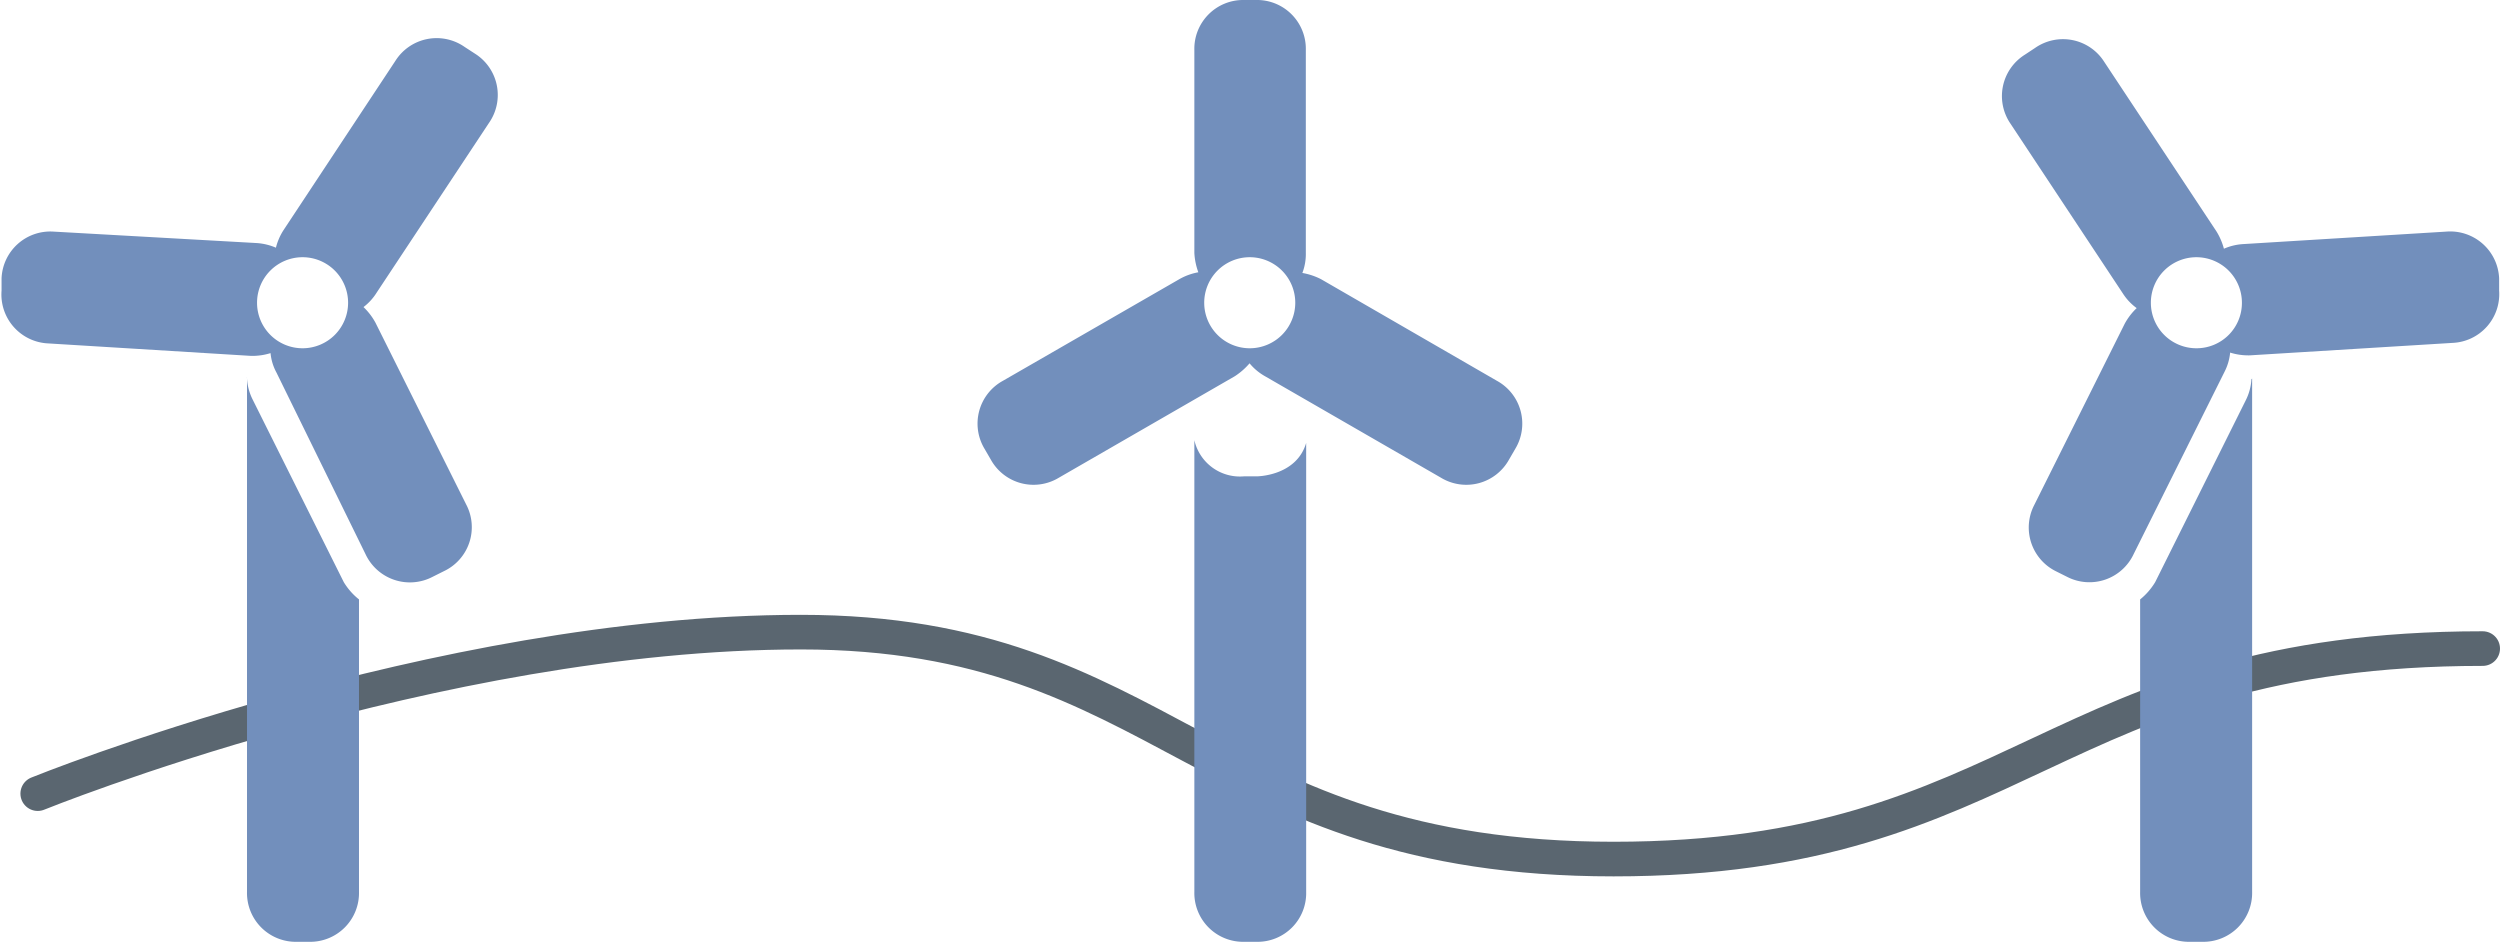
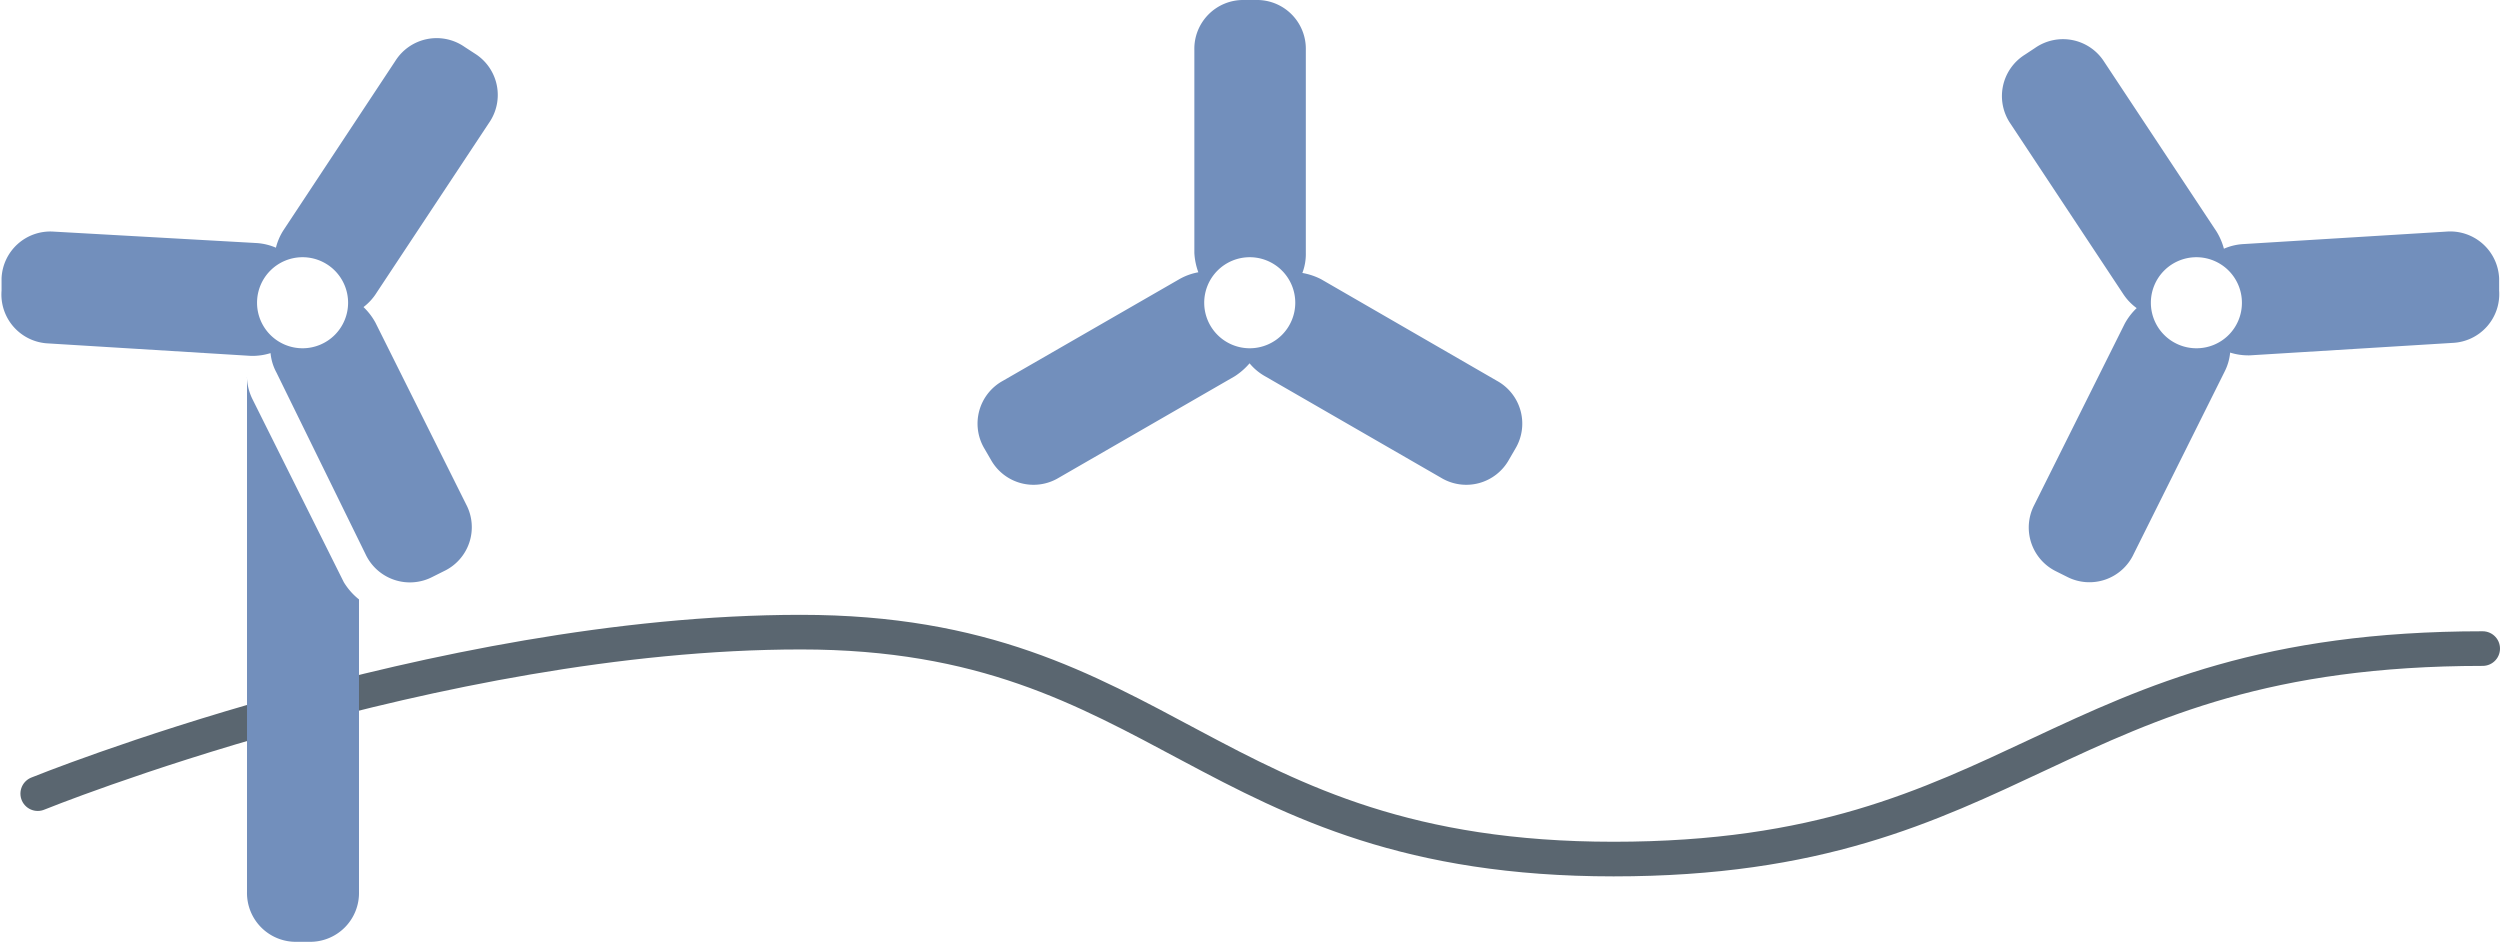
<svg xmlns="http://www.w3.org/2000/svg" viewBox="0 0 144.43 54.41">
  <title>Fichier 18</title>
  <path d="M2.18,45.85s23-9.33,44.09-9.33S69.59,49.63,93.22,49.63s25.32-12.16,50.21-12.16" style="fill:none;stroke:#5a6670;stroke-linecap:round;stroke-width:2px" />
-   <path d="M130.11,21.87l0-.1V51.53a2.82,2.82,0,0,1-2.88,2.88h-.71a2.82,2.82,0,0,1-2.88-2.88V34.63a3.82,3.82,0,0,0,.87-1l5.23-10.5a3.11,3.11,0,0,0,.33-1.22" style="fill:#728fbc" />
-   <path d="M69,25.43v26.1a2.82,2.82,0,0,0,2.88,2.88h.71a2.81,2.81,0,0,0,2.87-2.88V25.59c-.57,1.93-2.86,1.93-2.86,1.93h-.74A2.7,2.7,0,0,1,69,25.43" style="fill:#728fbc" />
  <path d="M86.48,22,76.32,16.13a3.79,3.79,0,0,0-1.08-.36,3.05,3.05,0,0,0,.2-1.16V2.88A2.82,2.82,0,0,0,72.56,0h-.71A2.82,2.82,0,0,0,69,2.88V14.61a3.83,3.83,0,0,0,.23,1.12,3.44,3.44,0,0,0-1.1.4L57.94,22a2.82,2.82,0,0,0-1.06,3.93l.36.62a2.82,2.82,0,0,0,3.93,1.05l10.16-5.86a3.94,3.94,0,0,0,.86-.75,3.17,3.17,0,0,0,.9.75L83.25,27.6a2.82,2.82,0,0,0,3.93-1.05l.36-.62A2.82,2.82,0,0,0,86.48,22ZM72.21,20.12a2.63,2.63,0,1,1,2.62-2.63A2.63,2.63,0,0,1,72.21,20.12Z" style="fill:#728fbc" />
  <path d="M14.27,21.87a.38.38,0,0,1,0-.1V51.53a2.82,2.82,0,0,0,2.88,2.88h.71a2.82,2.82,0,0,0,2.88-2.88V34.63a3.76,3.76,0,0,1-.88-1L14.6,23.09a3.11,3.11,0,0,1-.33-1.22" style="fill:#728fbc" />
  <path d="M21.77,16.89,28.25,7.1a2.82,2.82,0,0,0-.81-4l-.6-.39a2.82,2.82,0,0,0-4,.81l-6.47,9.79a3.4,3.4,0,0,0-.43,1,3.35,3.35,0,0,0-1.14-.27L3.09,13.38a2.82,2.82,0,0,0-3,2.7l0,.71a2.83,2.83,0,0,0,2.7,3.05l11.71.72a3.53,3.53,0,0,0,1.13-.16,2.91,2.91,0,0,0,.34,1.12L21.11,32A2.83,2.83,0,0,0,25,33.32l.64-.32a2.81,2.81,0,0,0,1.29-3.86l-5.24-10.5a3.67,3.67,0,0,0-.69-.9A3.14,3.14,0,0,0,21.77,16.89Zm-4.28,3.23a2.63,2.63,0,1,1,2.62-2.63A2.63,2.63,0,0,1,17.49,20.12Z" style="fill:#728fbc" />
  <path d="M144.38,16.79l0-.71a2.83,2.83,0,0,0-3.05-2.7l-11.71.72a3.24,3.24,0,0,0-1.14.27,3.71,3.71,0,0,0-.43-1l-6.48-9.79a2.82,2.82,0,0,0-4-.81l-.59.39a2.82,2.82,0,0,0-.82,4l6.48,9.79a3.14,3.14,0,0,0,.8.85,3.67,3.67,0,0,0-.69.9l-5.24,10.5A2.82,2.82,0,0,0,118.77,33l.64.32A2.82,2.82,0,0,0,123.27,32l5.24-10.51a3.07,3.07,0,0,0,.33-1.12,3.53,3.53,0,0,0,1.13.16l11.71-.72A2.82,2.82,0,0,0,144.38,16.79Zm-17.49,3.33a2.63,2.63,0,1,1,2.63-2.63A2.62,2.62,0,0,1,126.89,20.12Z" style="fill:#728fbc" />
  <rect width="144.38" height="54.41" style="fill:none" />
</svg>